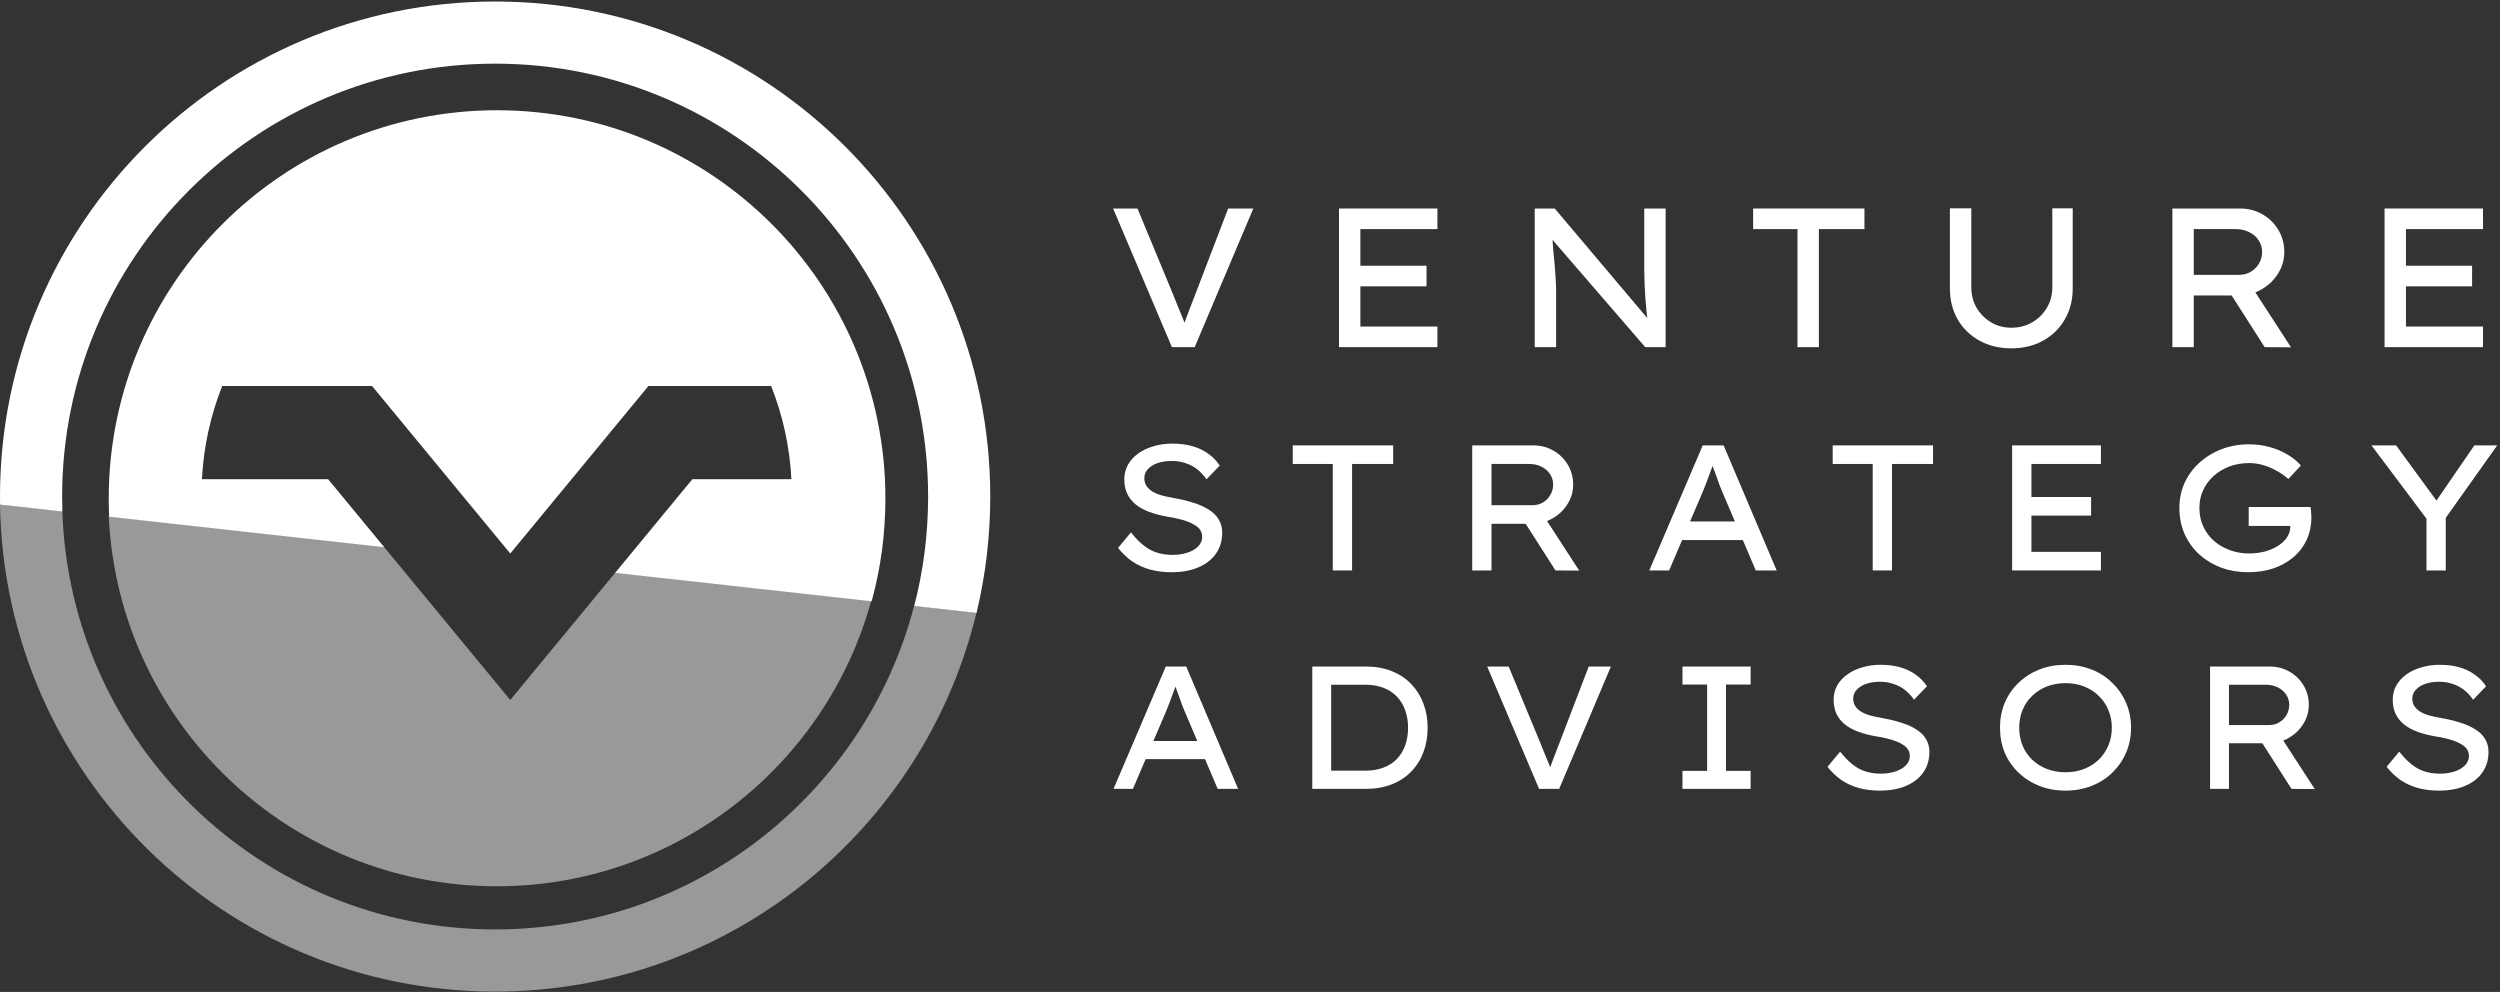
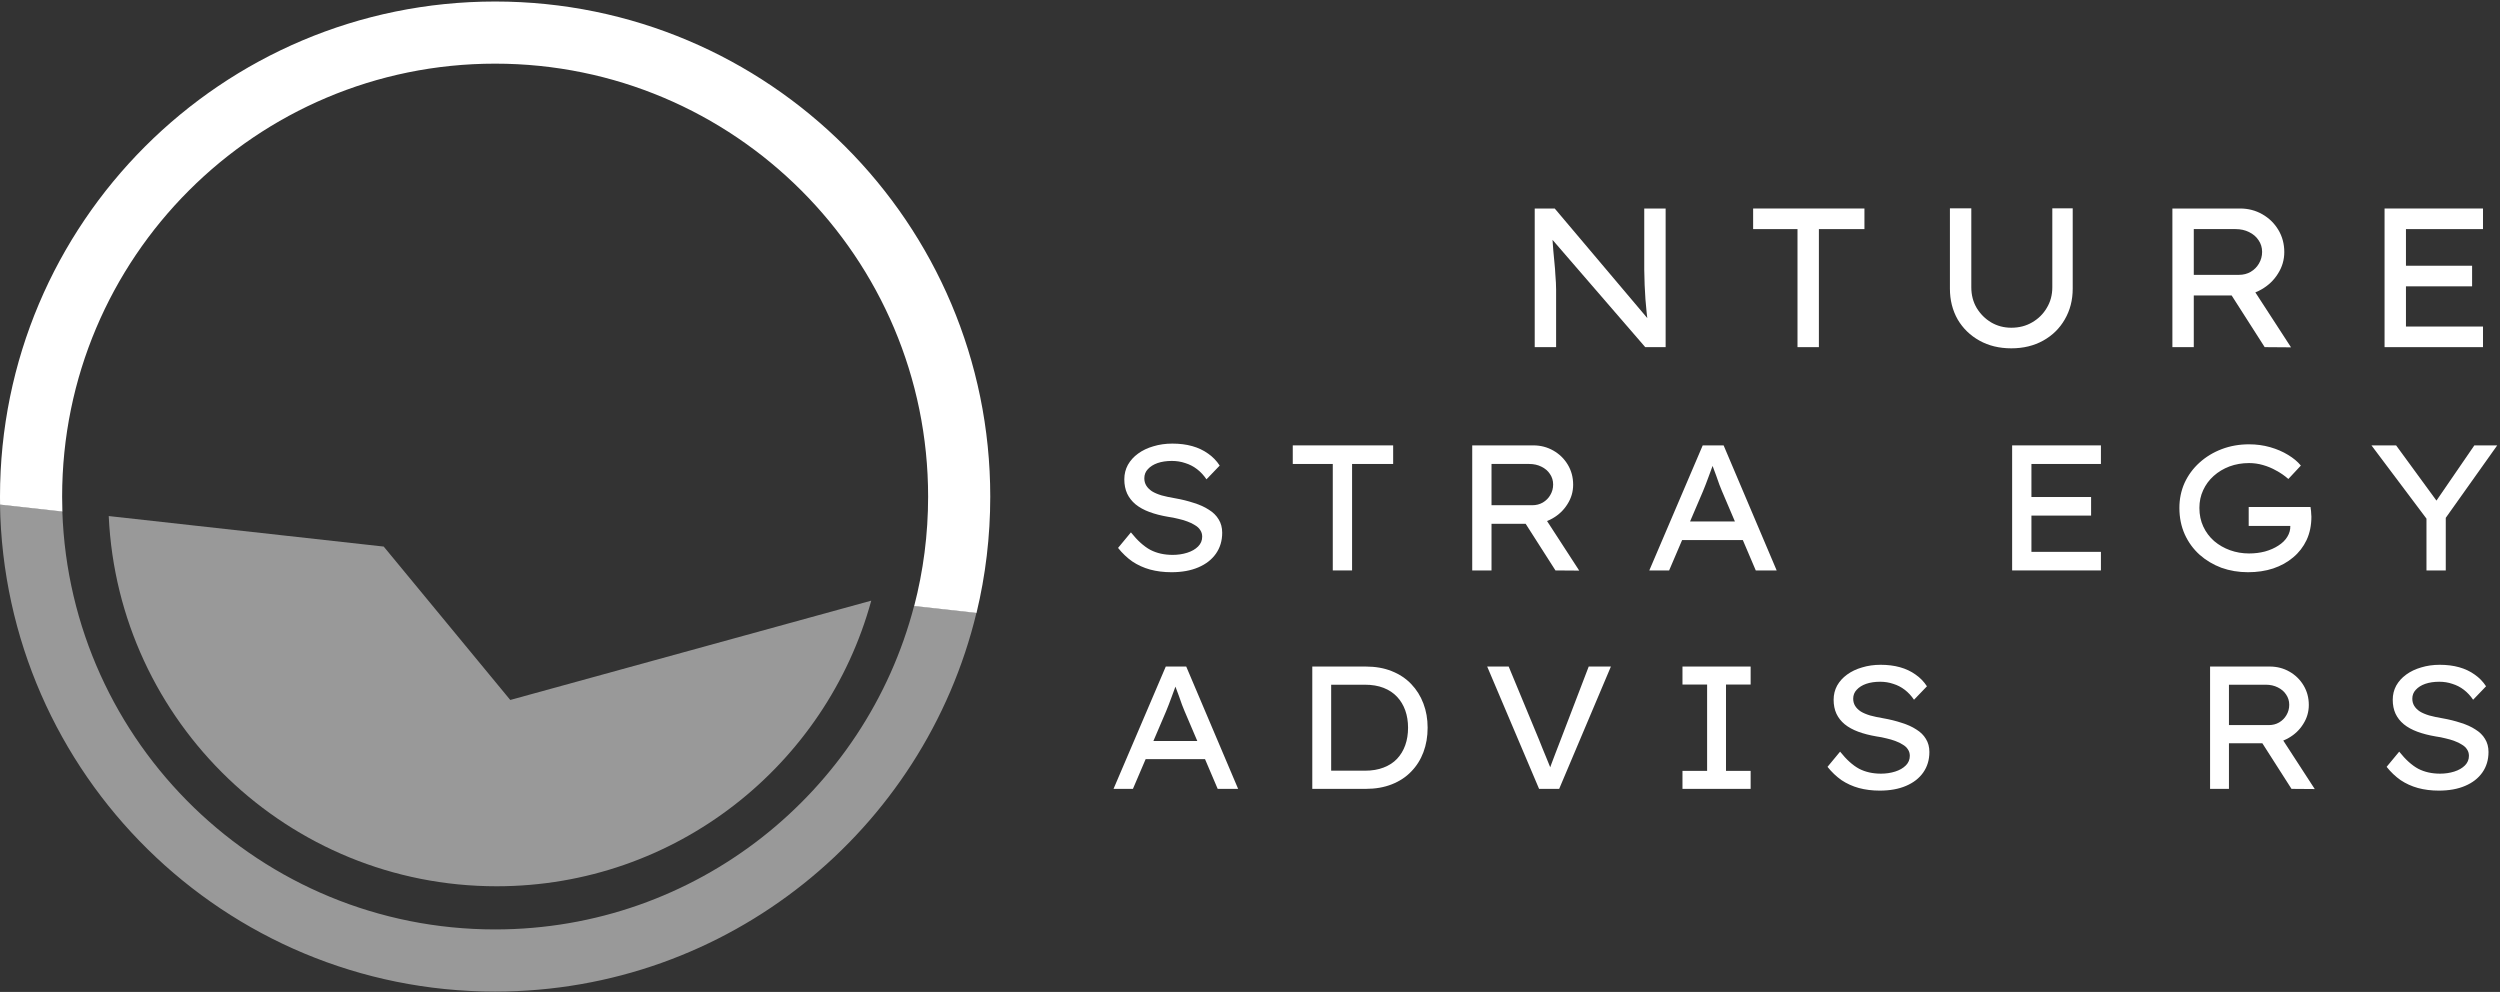
<svg xmlns="http://www.w3.org/2000/svg" width="741" height="294" viewBox="0 0 741 294" fill="none">
  <rect x="0" y="0" width="741" height="294" fill="#333333" stroke="none" />
  <path d="M722.882 234.339C720.638 234.339 718.566 234.08 716.667 233.562C714.802 233.044 713.093 232.267 711.539 231.231C710.019 230.16 708.638 228.848 707.395 227.294L711.124 222.788C713.024 225.171 714.905 226.863 716.77 227.864C718.635 228.831 720.793 229.314 723.245 229.314C724.729 229.314 726.128 229.107 727.44 228.693C728.752 228.278 729.805 227.674 730.6 226.88C731.394 226.086 731.791 225.136 731.791 224.031C731.791 223.306 731.601 222.667 731.221 222.115C730.876 221.562 730.375 221.096 729.719 220.716C729.098 220.302 728.355 219.939 727.492 219.629C726.663 219.318 725.783 219.059 724.85 218.852C723.918 218.61 722.951 218.42 721.95 218.282C719.912 217.937 718.1 217.47 716.511 216.883C714.923 216.296 713.576 215.554 712.471 214.656C711.401 213.758 710.589 212.722 710.037 211.548C709.484 210.34 709.208 208.959 709.208 207.405C709.208 205.885 709.553 204.487 710.244 203.209C710.969 201.932 711.953 200.844 713.196 199.946C714.474 199.014 715.959 198.306 717.651 197.822C719.343 197.304 721.173 197.045 723.141 197.045C725.247 197.045 727.164 197.287 728.89 197.771C730.617 198.254 732.154 198.979 733.5 199.946C734.847 200.878 735.969 202.035 736.867 203.416L733.034 207.405C732.24 206.231 731.325 205.246 730.289 204.452C729.253 203.658 728.113 203.071 726.87 202.691C725.662 202.277 724.367 202.07 722.986 202.07C721.432 202.07 720.051 202.277 718.842 202.691C717.668 203.106 716.736 203.693 716.045 204.452C715.354 205.177 715.009 206.058 715.009 207.094C715.009 207.888 715.199 208.596 715.579 209.218C715.959 209.839 716.511 210.392 717.236 210.875C717.961 211.324 718.894 211.721 720.033 212.066C721.173 212.377 722.468 212.653 723.918 212.895C725.886 213.24 727.699 213.689 729.357 214.242C731.049 214.76 732.499 215.416 733.707 216.21C734.951 216.97 735.9 217.902 736.556 219.007C737.247 220.112 737.592 221.407 737.592 222.892C737.592 225.205 736.988 227.225 735.779 228.952C734.571 230.678 732.861 232.008 730.652 232.94C728.476 233.872 725.886 234.339 722.882 234.339Z" fill="white" />
  <path d="M655.066 233.821V197.563H672.78C674.886 197.563 676.82 198.064 678.581 199.065C680.342 200.067 681.741 201.431 682.777 203.157C683.813 204.884 684.331 206.818 684.331 208.959C684.331 210.996 683.778 212.878 682.673 214.604C681.603 216.331 680.152 217.712 678.322 218.748C676.527 219.784 674.541 220.302 672.366 220.302H660.66V233.821H655.066ZM679.203 233.821L668.74 217.453L674.593 216.158L686.092 233.873L679.203 233.821ZM660.66 214.915H672.469C673.609 214.915 674.627 214.656 675.525 214.138C676.458 213.586 677.183 212.861 677.701 211.963C678.253 211.03 678.529 210.012 678.529 208.907C678.529 207.767 678.219 206.749 677.597 205.851C677.01 204.953 676.181 204.245 675.111 203.727C674.075 203.209 672.901 202.95 671.589 202.95H660.66V214.915Z" fill="white" />
-   <path d="M612.222 234.339C609.391 234.339 606.801 233.872 604.453 232.94C602.105 232.008 600.05 230.696 598.289 229.004C596.528 227.312 595.164 225.343 594.197 223.099C593.265 220.82 592.799 218.351 592.799 215.692C592.799 213.033 593.265 210.581 594.197 208.337C595.164 206.058 596.528 204.072 598.289 202.38C600.05 200.688 602.105 199.376 604.453 198.444C606.801 197.512 609.391 197.045 612.222 197.045C615.019 197.045 617.592 197.512 619.94 198.444C622.323 199.376 624.377 200.706 626.104 202.432C627.865 204.124 629.229 206.11 630.196 208.389C631.163 210.633 631.646 213.068 631.646 215.692C631.646 218.316 631.163 220.768 630.196 223.047C629.229 225.292 627.865 227.277 626.104 229.004C624.377 230.696 622.323 232.008 619.94 232.94C617.592 233.872 615.019 234.339 612.222 234.339ZM612.222 228.9C614.225 228.9 616.055 228.572 617.713 227.916C619.405 227.26 620.855 226.345 622.064 225.171C623.307 223.962 624.256 222.564 624.912 220.975C625.603 219.352 625.948 217.591 625.948 215.692C625.948 213.793 625.603 212.049 624.912 210.461C624.256 208.838 623.307 207.439 622.064 206.265C620.855 205.057 619.405 204.124 617.713 203.468C616.055 202.812 614.225 202.484 612.222 202.484C610.22 202.484 608.372 202.812 606.68 203.468C605.023 204.124 603.572 205.057 602.329 206.265C601.086 207.439 600.137 208.838 599.481 210.461C598.824 212.049 598.496 213.793 598.496 215.692C598.496 217.591 598.824 219.352 599.481 220.975C600.137 222.564 601.086 223.962 602.329 225.171C603.572 226.345 605.023 227.26 606.68 227.916C608.372 228.572 610.22 228.9 612.222 228.9Z" fill="white" />
  <path d="M557.161 234.339C554.916 234.339 552.844 234.08 550.945 233.562C549.08 233.044 547.371 232.267 545.817 231.231C544.298 230.16 542.917 228.848 541.673 227.294L545.403 222.788C547.302 225.171 549.184 226.863 551.049 227.864C552.913 228.831 555.071 229.314 557.523 229.314C559.008 229.314 560.406 229.107 561.719 228.693C563.031 228.278 564.084 227.674 564.878 226.88C565.672 226.086 566.069 225.136 566.069 224.031C566.069 223.306 565.88 222.667 565.5 222.115C565.154 221.562 564.654 221.096 563.998 220.716C563.376 220.302 562.634 219.939 561.77 219.629C560.942 219.318 560.061 219.059 559.129 218.852C558.196 218.61 557.23 218.42 556.228 218.282C554.191 217.937 552.378 217.47 550.79 216.883C549.201 216.296 547.854 215.554 546.749 214.656C545.679 213.758 544.868 212.722 544.315 211.548C543.763 210.34 543.486 208.959 543.486 207.405C543.486 205.885 543.832 204.487 544.522 203.209C545.247 201.932 546.232 200.844 547.475 199.946C548.752 199.014 550.237 198.306 551.929 197.822C553.621 197.304 555.451 197.045 557.419 197.045C559.526 197.045 561.442 197.287 563.169 197.771C564.895 198.254 566.432 198.979 567.779 199.946C569.125 200.878 570.248 202.035 571.145 203.416L567.313 207.405C566.518 206.231 565.603 205.246 564.567 204.452C563.531 203.658 562.392 203.071 561.149 202.691C559.94 202.277 558.645 202.07 557.264 202.07C555.71 202.07 554.329 202.277 553.12 202.691C551.946 203.106 551.014 203.693 550.323 204.452C549.633 205.177 549.287 206.058 549.287 207.094C549.287 207.888 549.477 208.596 549.857 209.218C550.237 209.839 550.79 210.392 551.515 210.875C552.24 211.324 553.172 211.721 554.312 212.066C555.451 212.377 556.746 212.653 558.196 212.895C560.165 213.24 561.978 213.689 563.635 214.242C565.327 214.76 566.777 215.416 567.986 216.21C569.229 216.97 570.179 217.902 570.835 219.007C571.525 220.112 571.871 221.407 571.871 222.892C571.871 225.205 571.266 227.225 570.058 228.952C568.849 230.678 567.14 232.008 564.93 232.94C562.754 233.872 560.165 234.339 557.161 234.339Z" fill="white" />
  <path d="M498.686 233.821V228.486H505.99V202.898H498.686V197.563H518.887V202.898H511.584V228.486H518.887V233.821H498.686Z" fill="white" />
  <path d="M456.184 233.821L440.8 197.563H447.171L456.236 219.421C456.547 220.25 456.892 221.113 457.272 222.011C457.651 222.874 458.014 223.755 458.359 224.653C458.739 225.516 459.085 226.362 459.395 227.191C459.706 227.985 459.982 228.745 460.224 229.47L458.722 229.522C459.033 228.624 459.395 227.622 459.81 226.517C460.224 225.412 460.656 224.273 461.105 223.099C461.553 221.89 462.02 220.682 462.503 219.473L470.894 197.563H477.472L462.14 233.821H456.184Z" fill="white" />
  <path d="M388.963 233.821V197.563H404.813C407.679 197.563 410.234 198.012 412.478 198.91C414.757 199.808 416.691 201.086 418.28 202.743C419.868 204.401 421.077 206.334 421.905 208.544C422.734 210.72 423.148 213.102 423.148 215.692C423.148 218.316 422.734 220.734 421.905 222.944C421.077 225.154 419.868 227.07 418.28 228.693C416.726 230.316 414.809 231.576 412.53 232.474C410.251 233.372 407.679 233.821 404.813 233.821H388.963ZM394.557 229.004L394.402 228.434H404.554C406.66 228.434 408.507 228.123 410.096 227.502C411.719 226.88 413.048 226.017 414.084 224.912C415.155 223.772 415.966 222.426 416.519 220.872C417.071 219.318 417.347 217.591 417.347 215.692C417.347 213.827 417.071 212.118 416.519 210.564C415.966 209.01 415.155 207.664 414.084 206.524C413.014 205.385 411.684 204.504 410.096 203.883C408.507 203.261 406.66 202.95 404.554 202.95H394.246L394.557 202.484V229.004Z" fill="white" />
  <path d="M330.051 233.821L345.538 197.563H351.598L366.982 233.821H360.922L351.08 210.72C350.908 210.305 350.666 209.701 350.355 208.907C350.079 208.078 349.768 207.197 349.423 206.265C349.078 205.333 348.749 204.452 348.439 203.624C348.128 202.76 347.886 202.087 347.714 201.604L349.112 201.552C348.87 202.242 348.594 203.002 348.283 203.831C348.007 204.659 347.696 205.505 347.351 206.369C347.04 207.232 346.729 208.061 346.419 208.855C346.108 209.615 345.832 210.305 345.59 210.927L335.8 233.821H330.051ZM336.836 225.015L339.012 219.629H357.451L359.264 225.015H336.836Z" fill="white" />
  <path d="M719.207 169.076V151.338L719.842 154.568L702.899 132.012H710.206L722.86 149.326L721.589 149.22L733.397 132.012H740.174L724.343 154.303L724.925 150.915V169.076H719.207Z" fill="white" />
  <path d="M666.303 169.605C663.514 169.605 660.884 169.164 658.413 168.281C655.978 167.364 653.825 166.075 651.954 164.416C650.083 162.722 648.618 160.71 647.559 158.38C646.5 156.015 645.971 153.403 645.971 150.544C645.971 147.897 646.483 145.426 647.506 143.131C648.565 140.837 650.03 138.843 651.901 137.148C653.807 135.419 656.013 134.077 658.519 133.124C661.025 132.171 663.726 131.695 666.62 131.695C668.809 131.695 670.891 131.977 672.868 132.542C674.845 133.107 676.61 133.866 678.163 134.819C679.751 135.772 681.022 136.831 681.975 137.996L678.269 141.967C677.139 140.978 675.939 140.149 674.668 139.478C673.433 138.772 672.127 138.225 670.75 137.837C669.409 137.448 668.032 137.254 666.62 137.254C664.538 137.254 662.596 137.59 660.796 138.26C659.031 138.931 657.478 139.866 656.137 141.066C654.795 142.267 653.754 143.679 653.013 145.302C652.272 146.891 651.901 148.638 651.901 150.544C651.901 152.591 652.289 154.444 653.066 156.103C653.842 157.762 654.919 159.192 656.296 160.392C657.672 161.557 659.243 162.457 661.008 163.093C662.773 163.728 664.644 164.046 666.62 164.046C668.279 164.046 669.85 163.851 671.333 163.463C672.85 163.04 674.174 162.457 675.304 161.716C676.468 160.975 677.351 160.11 677.951 159.121C678.586 158.098 678.886 157.021 678.851 155.892V154.992L679.645 155.892H666.514V150.279H684.834C684.905 150.738 684.958 151.144 684.993 151.497C685.028 151.815 685.046 152.115 685.046 152.397C685.081 152.644 685.099 152.891 685.099 153.138C685.099 155.715 684.622 158.027 683.669 160.075C682.716 162.087 681.392 163.798 679.698 165.21C678.039 166.622 676.062 167.717 673.768 168.493C671.509 169.234 669.021 169.605 666.303 169.605Z" fill="white" />
  <path d="M596.397 169.076V132.012H622.712V137.519H602.116V163.569H622.712V169.076H596.397ZM599.204 152.821V147.314H619.8V152.821H599.204Z" fill="white" />
-   <path d="M555.067 169.076V137.519H543.207V132.012H572.963V137.519H560.785V169.076H555.067Z" fill="white" />
  <path d="M488.853 169.076L504.684 132.012H510.879L526.604 169.076H520.409L510.349 145.461C510.173 145.037 509.926 144.42 509.608 143.608C509.326 142.761 509.008 141.861 508.655 140.908C508.302 139.955 507.967 139.054 507.649 138.207C507.331 137.325 507.084 136.637 506.908 136.142L508.337 136.089C508.09 136.795 507.808 137.572 507.49 138.419C507.208 139.266 506.89 140.131 506.537 141.014C506.219 141.896 505.902 142.743 505.584 143.555C505.266 144.332 504.984 145.037 504.737 145.673L494.73 169.076H488.853ZM495.789 160.074L498.013 154.568H516.862L518.715 160.074H495.789Z" fill="white" />
  <path d="M436.367 169.076V132.012H454.475C456.628 132.012 458.604 132.524 460.405 133.548C462.205 134.572 463.634 135.966 464.693 137.731C465.752 139.496 466.282 141.472 466.282 143.661C466.282 145.743 465.717 147.667 464.588 149.432C463.493 151.197 462.011 152.609 460.14 153.668C458.304 154.727 456.275 155.256 454.051 155.256H442.085V169.076H436.367ZM461.04 169.076L450.345 152.344L456.328 151.021L468.082 169.128L461.04 169.076ZM442.085 149.75H454.157C455.322 149.75 456.363 149.485 457.281 148.956C458.234 148.391 458.975 147.65 459.505 146.732C460.069 145.779 460.352 144.737 460.352 143.608C460.352 142.443 460.034 141.402 459.399 140.484C458.799 139.566 457.951 138.843 456.857 138.313C455.798 137.784 454.598 137.519 453.257 137.519H442.085V149.75Z" fill="white" />
  <path d="M395.036 169.076V137.519H383.176V132.012H412.932V137.519H400.755V169.076H395.036Z" fill="white" />
  <path d="M347.223 169.605C344.928 169.605 342.81 169.34 340.869 168.811C338.963 168.281 337.216 167.487 335.627 166.428C334.074 165.334 332.662 163.993 331.391 162.404L335.204 157.798C337.145 160.233 339.069 161.963 340.975 162.987C342.881 163.975 345.087 164.469 347.593 164.469C349.111 164.469 350.541 164.257 351.882 163.834C353.223 163.41 354.3 162.792 355.112 161.981C355.924 161.169 356.33 160.198 356.33 159.069C356.33 158.327 356.135 157.674 355.747 157.109C355.394 156.545 354.882 156.068 354.212 155.68C353.576 155.256 352.817 154.886 351.935 154.568C351.088 154.25 350.188 153.986 349.235 153.774C348.282 153.527 347.293 153.333 346.27 153.191C344.187 152.838 342.334 152.362 340.71 151.762C339.086 151.162 337.71 150.403 336.58 149.485C335.486 148.567 334.657 147.508 334.092 146.308C333.527 145.073 333.245 143.661 333.245 142.072C333.245 140.519 333.598 139.09 334.304 137.784C335.045 136.478 336.051 135.366 337.322 134.448C338.628 133.495 340.145 132.771 341.875 132.277C343.605 131.748 345.475 131.483 347.487 131.483C349.641 131.483 351.6 131.73 353.365 132.224C355.129 132.718 356.7 133.46 358.077 134.448C359.453 135.401 360.601 136.584 361.518 137.996L357.6 142.072C356.788 140.872 355.853 139.866 354.794 139.054C353.735 138.243 352.57 137.643 351.3 137.254C350.064 136.831 348.741 136.619 347.329 136.619C345.74 136.619 344.328 136.831 343.093 137.254C341.893 137.678 340.94 138.278 340.234 139.054C339.528 139.796 339.175 140.696 339.175 141.755C339.175 142.567 339.369 143.29 339.757 143.926C340.145 144.561 340.71 145.126 341.451 145.62C342.193 146.079 343.146 146.485 344.311 146.838C345.475 147.155 346.799 147.438 348.282 147.685C350.294 148.038 352.147 148.497 353.841 149.062C355.571 149.591 357.053 150.262 358.289 151.073C359.559 151.85 360.53 152.803 361.201 153.933C361.907 155.062 362.26 156.386 362.26 157.904C362.26 160.269 361.642 162.334 360.407 164.099C359.171 165.863 357.424 167.222 355.165 168.175C352.941 169.128 350.294 169.605 347.223 169.605Z" fill="white" />
  <path d="M706.784 102.892V61.8H735.959V67.905H713.124V96.787H735.959V102.892H706.784ZM709.895 84.87V78.765H732.73V84.87H709.895Z" fill="white" />
  <path d="M643.897 102.892V61.8H663.973C666.36 61.8 668.552 62.367 670.548 63.502C672.543 64.637 674.128 66.183 675.302 68.14C676.476 70.097 677.063 72.288 677.063 74.714C677.063 77.023 676.437 79.156 675.185 81.113C673.972 83.07 672.328 84.635 670.254 85.809C668.219 86.983 665.969 87.57 663.503 87.57H650.237V102.892H643.897ZM671.252 102.892L659.394 84.342L666.027 82.874L679.059 102.95L671.252 102.892ZM650.237 81.465H663.621C664.912 81.465 666.067 81.172 667.084 80.585C668.141 79.959 668.963 79.137 669.55 78.119C670.176 77.062 670.489 75.908 670.489 74.656C670.489 73.364 670.137 72.21 669.432 71.192C668.767 70.175 667.828 69.373 666.614 68.785C665.44 68.198 664.11 67.905 662.623 67.905H650.237V81.465Z" fill="white" />
  <path d="M596.154 103.244C592.592 103.244 589.442 102.481 586.703 100.954C583.963 99.428 581.811 97.334 580.245 94.673C578.719 91.973 577.956 88.94 577.956 85.574V61.741H584.296V85.163C584.296 87.433 584.824 89.468 585.881 91.269C586.977 93.069 588.405 94.497 590.166 95.554C591.966 96.61 593.962 97.139 596.154 97.139C598.463 97.139 600.517 96.61 602.318 95.554C604.157 94.497 605.605 93.069 606.661 91.269C607.757 89.468 608.305 87.433 608.305 85.163V61.741H614.351V85.574C614.351 88.94 613.569 91.973 612.003 94.673C610.477 97.334 608.344 99.428 605.605 100.954C602.865 102.481 599.715 103.244 596.154 103.244Z" fill="white" />
  <path d="M532.779 102.892V67.905H519.63V61.8H552.621V67.905H539.119V102.892H532.779Z" fill="white" />
  <path d="M454.891 102.892V61.8H460.82L489.232 95.436L488.528 95.965C488.332 94.908 488.175 93.773 488.058 92.56C487.941 91.308 487.823 90.016 487.706 88.686C487.628 87.316 487.549 85.907 487.471 84.459C487.432 82.972 487.393 81.465 487.354 79.939C487.354 78.413 487.354 76.867 487.354 75.302V61.8H493.694V102.892H487.647L459.646 70.488L460.057 69.666C460.174 71.388 460.292 72.953 460.409 74.362C460.527 75.732 460.644 76.984 460.761 78.119C460.879 79.254 460.957 80.291 460.996 81.23C461.075 82.13 461.133 82.972 461.172 83.755C461.212 84.498 461.231 85.183 461.231 85.809V102.892H454.891Z" fill="white" />
-   <path d="M396.877 102.892V61.8H426.052V67.905H403.217V96.787H426.052V102.892H396.877ZM399.988 84.87V78.765H422.823V84.87H399.988Z" fill="white" />
-   <path d="M347.358 102.892L329.923 61.8H337.143L347.416 86.572C347.768 87.511 348.16 88.49 348.59 89.507C349.021 90.486 349.432 91.484 349.823 92.501C350.253 93.48 350.645 94.438 350.997 95.378C351.349 96.278 351.662 97.139 351.936 97.961L350.234 98.019C350.586 97.002 350.997 95.867 351.467 94.615C351.936 93.362 352.425 92.071 352.934 90.74C353.443 89.371 353.971 88.001 354.519 86.631L364.029 61.8H371.484L354.108 102.892H347.358Z" fill="white" />
  <path fill-rule="evenodd" clip-rule="evenodd" d="M270.948 179.563C256.585 234.748 206.419 275.484 146.738 275.484C77.335 275.484 20.799 220.394 18.473 151.557L0.001 149.508C1.263 229.469 66.476 293.901 146.738 293.901C215.918 293.901 273.917 246.033 289.423 181.613L270.948 179.563Z" fill="white" fill-opacity="0.5" />
  <path fill-rule="evenodd" clip-rule="evenodd" d="M270.966 179.625C273.661 169.269 275.095 158.405 275.095 147.206C275.095 76.326 217.636 18.867 146.756 18.867C75.876 18.867 18.416 76.326 18.416 147.206C18.416 148.683 18.441 150.154 18.491 151.618L0.019 149.569C0.006 148.783 0 147.995 0 147.206C0 66.155 65.705 0.45 146.756 0.45C227.807 0.45 293.512 66.155 293.512 147.206C293.512 159.077 292.102 170.619 289.441 181.674L270.966 179.625Z" fill="white" />
-   <path fill-rule="evenodd" clip-rule="evenodd" d="M262.434 147.782C262.434 158.321 261.017 168.529 258.364 178.227L182.325 169.792L205.232 142.026H234.571C234.067 132.315 231.98 123.022 228.562 114.402H192.21L151.241 164.061L110.272 114.402H65.862C62.444 123.022 60.357 132.315 59.853 142.026H97.25L113.894 162.201L32.352 153.156C32.27 151.375 32.229 149.583 32.229 147.782C32.229 84.212 83.762 32.679 147.331 32.679C210.901 32.679 262.434 84.212 262.434 147.782Z" fill="white" />
-   <path fill-rule="evenodd" clip-rule="evenodd" d="M113.73 162.002L151.241 207.47L182.462 169.626L258.241 178.032C244.892 226.827 200.238 262.689 147.208 262.689C85.44 262.689 35.035 214.036 32.228 152.961L113.73 162.002Z" fill="white" fill-opacity="0.5" />
+   <path fill-rule="evenodd" clip-rule="evenodd" d="M113.73 162.002L151.241 207.47L258.241 178.032C244.892 226.827 200.238 262.689 147.208 262.689C85.44 262.689 35.035 214.036 32.228 152.961L113.73 162.002Z" fill="white" fill-opacity="0.5" />
</svg>